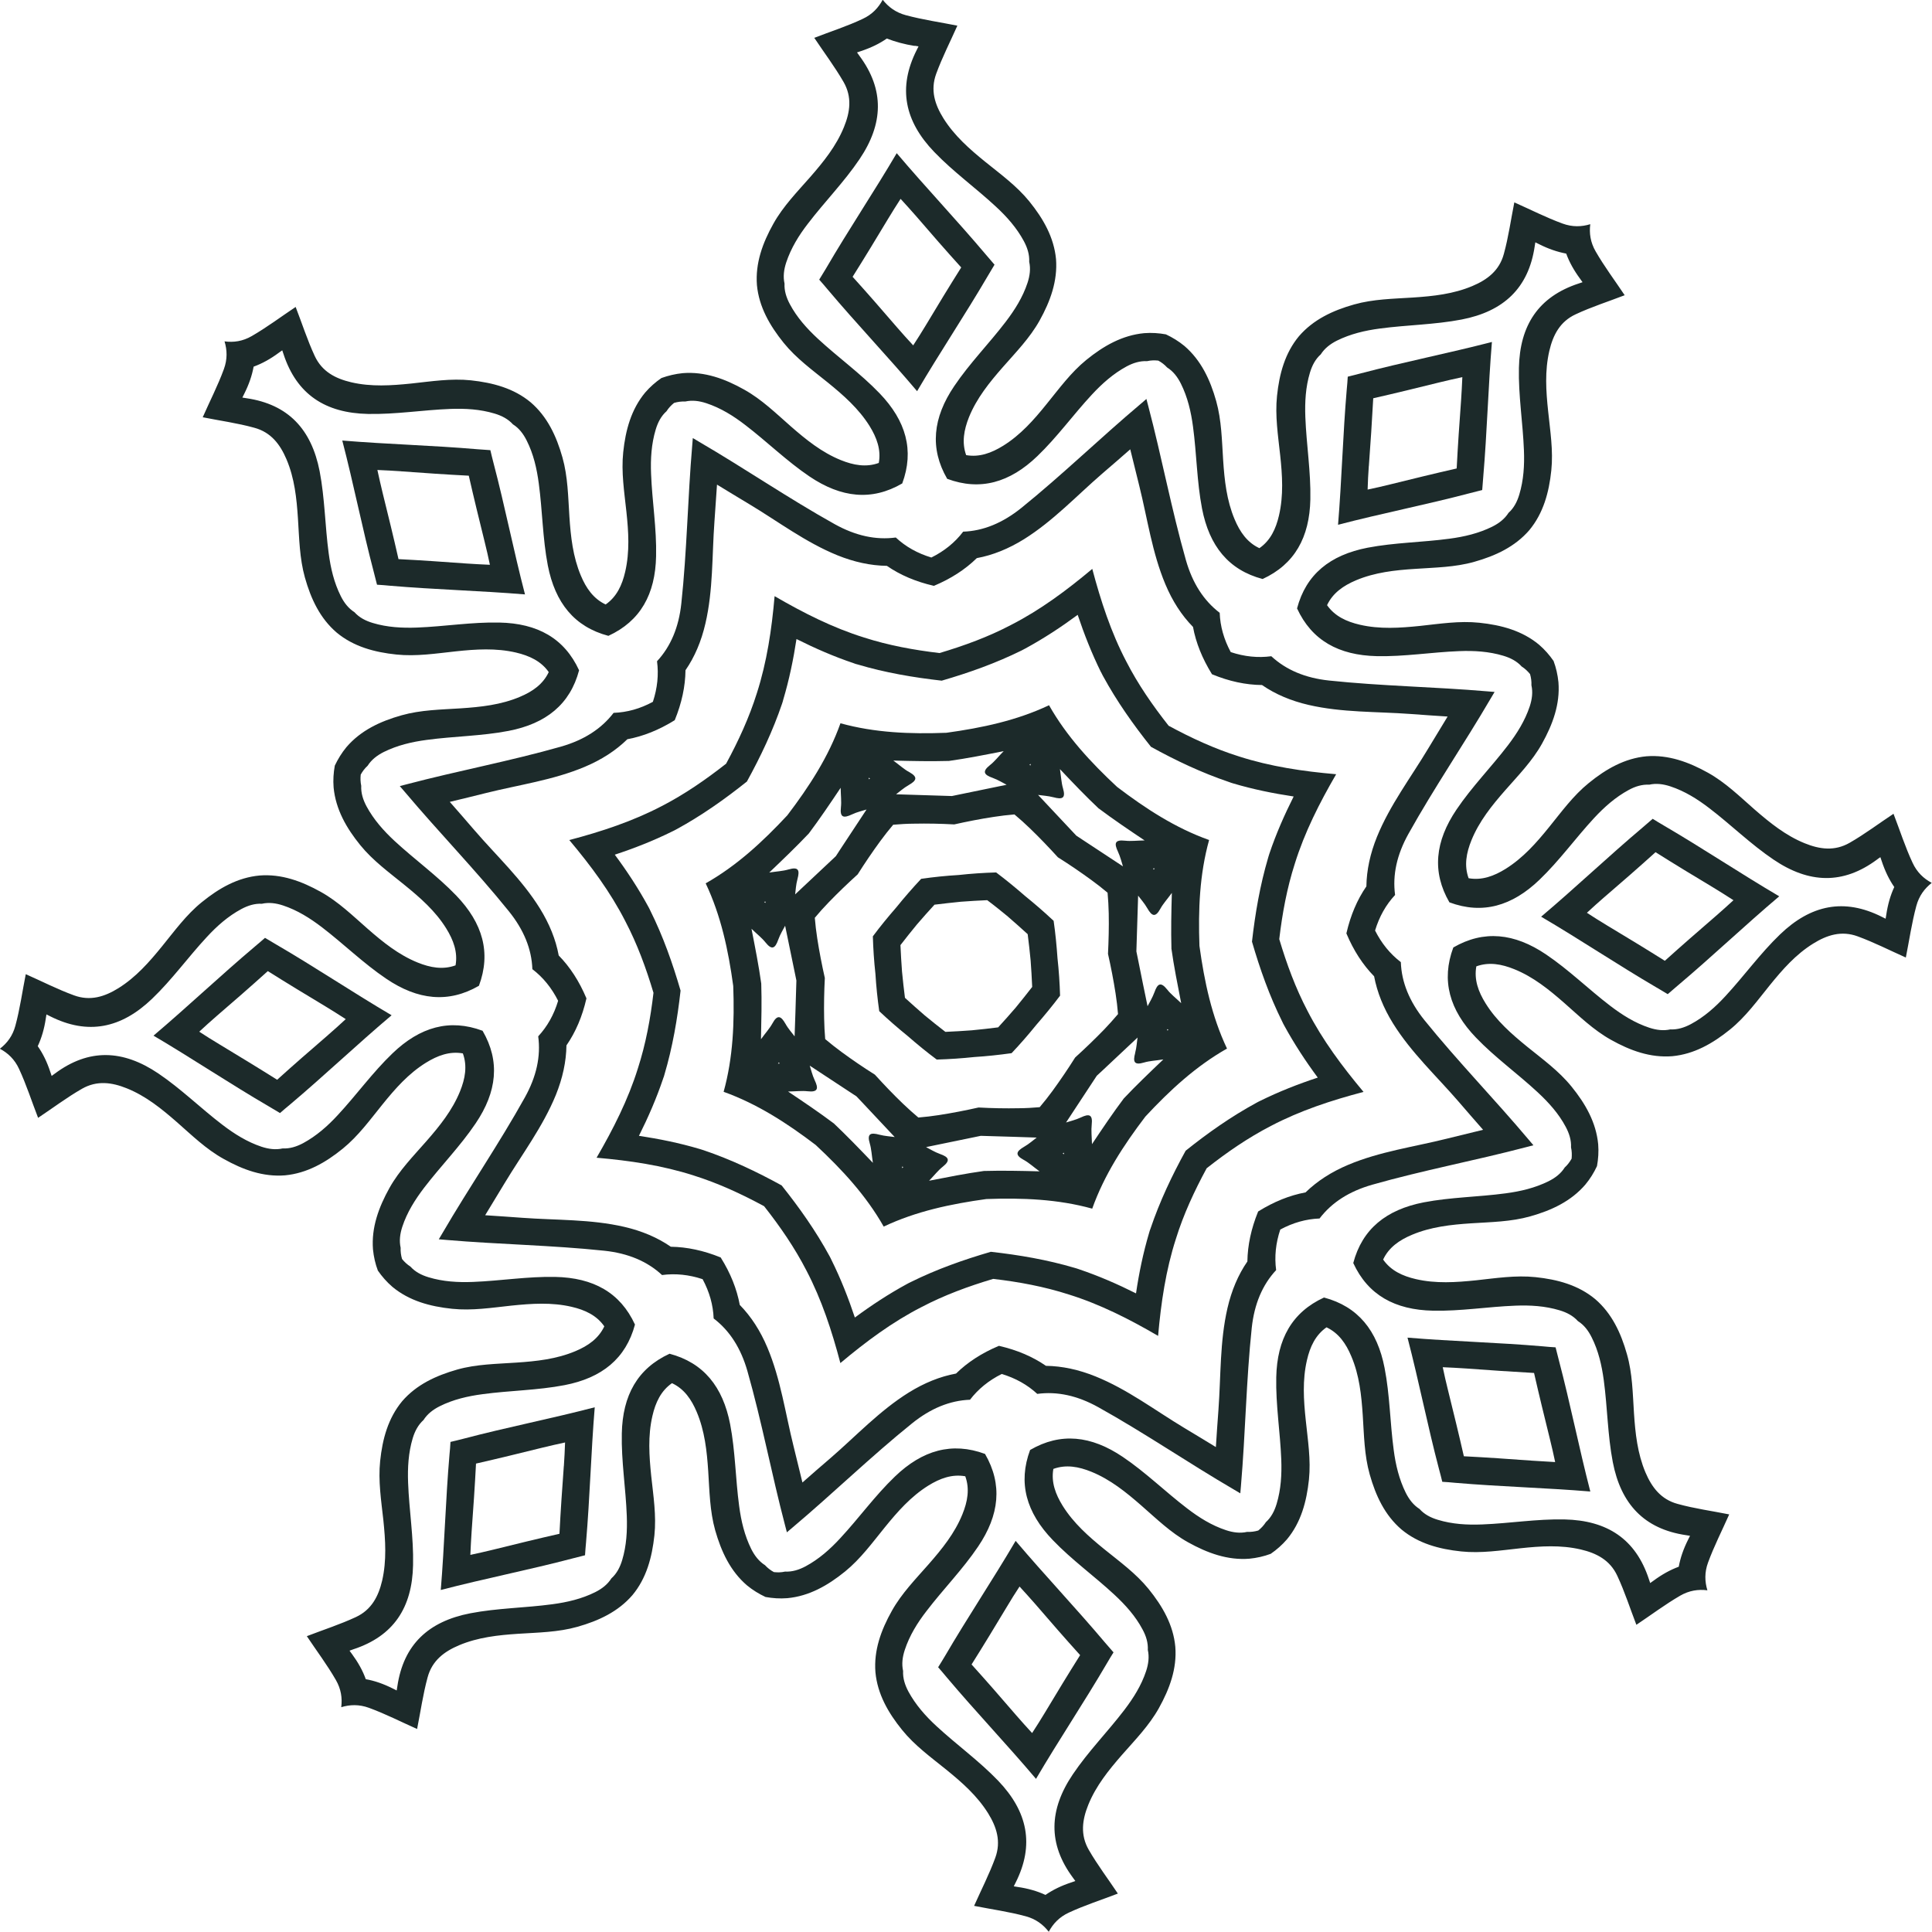
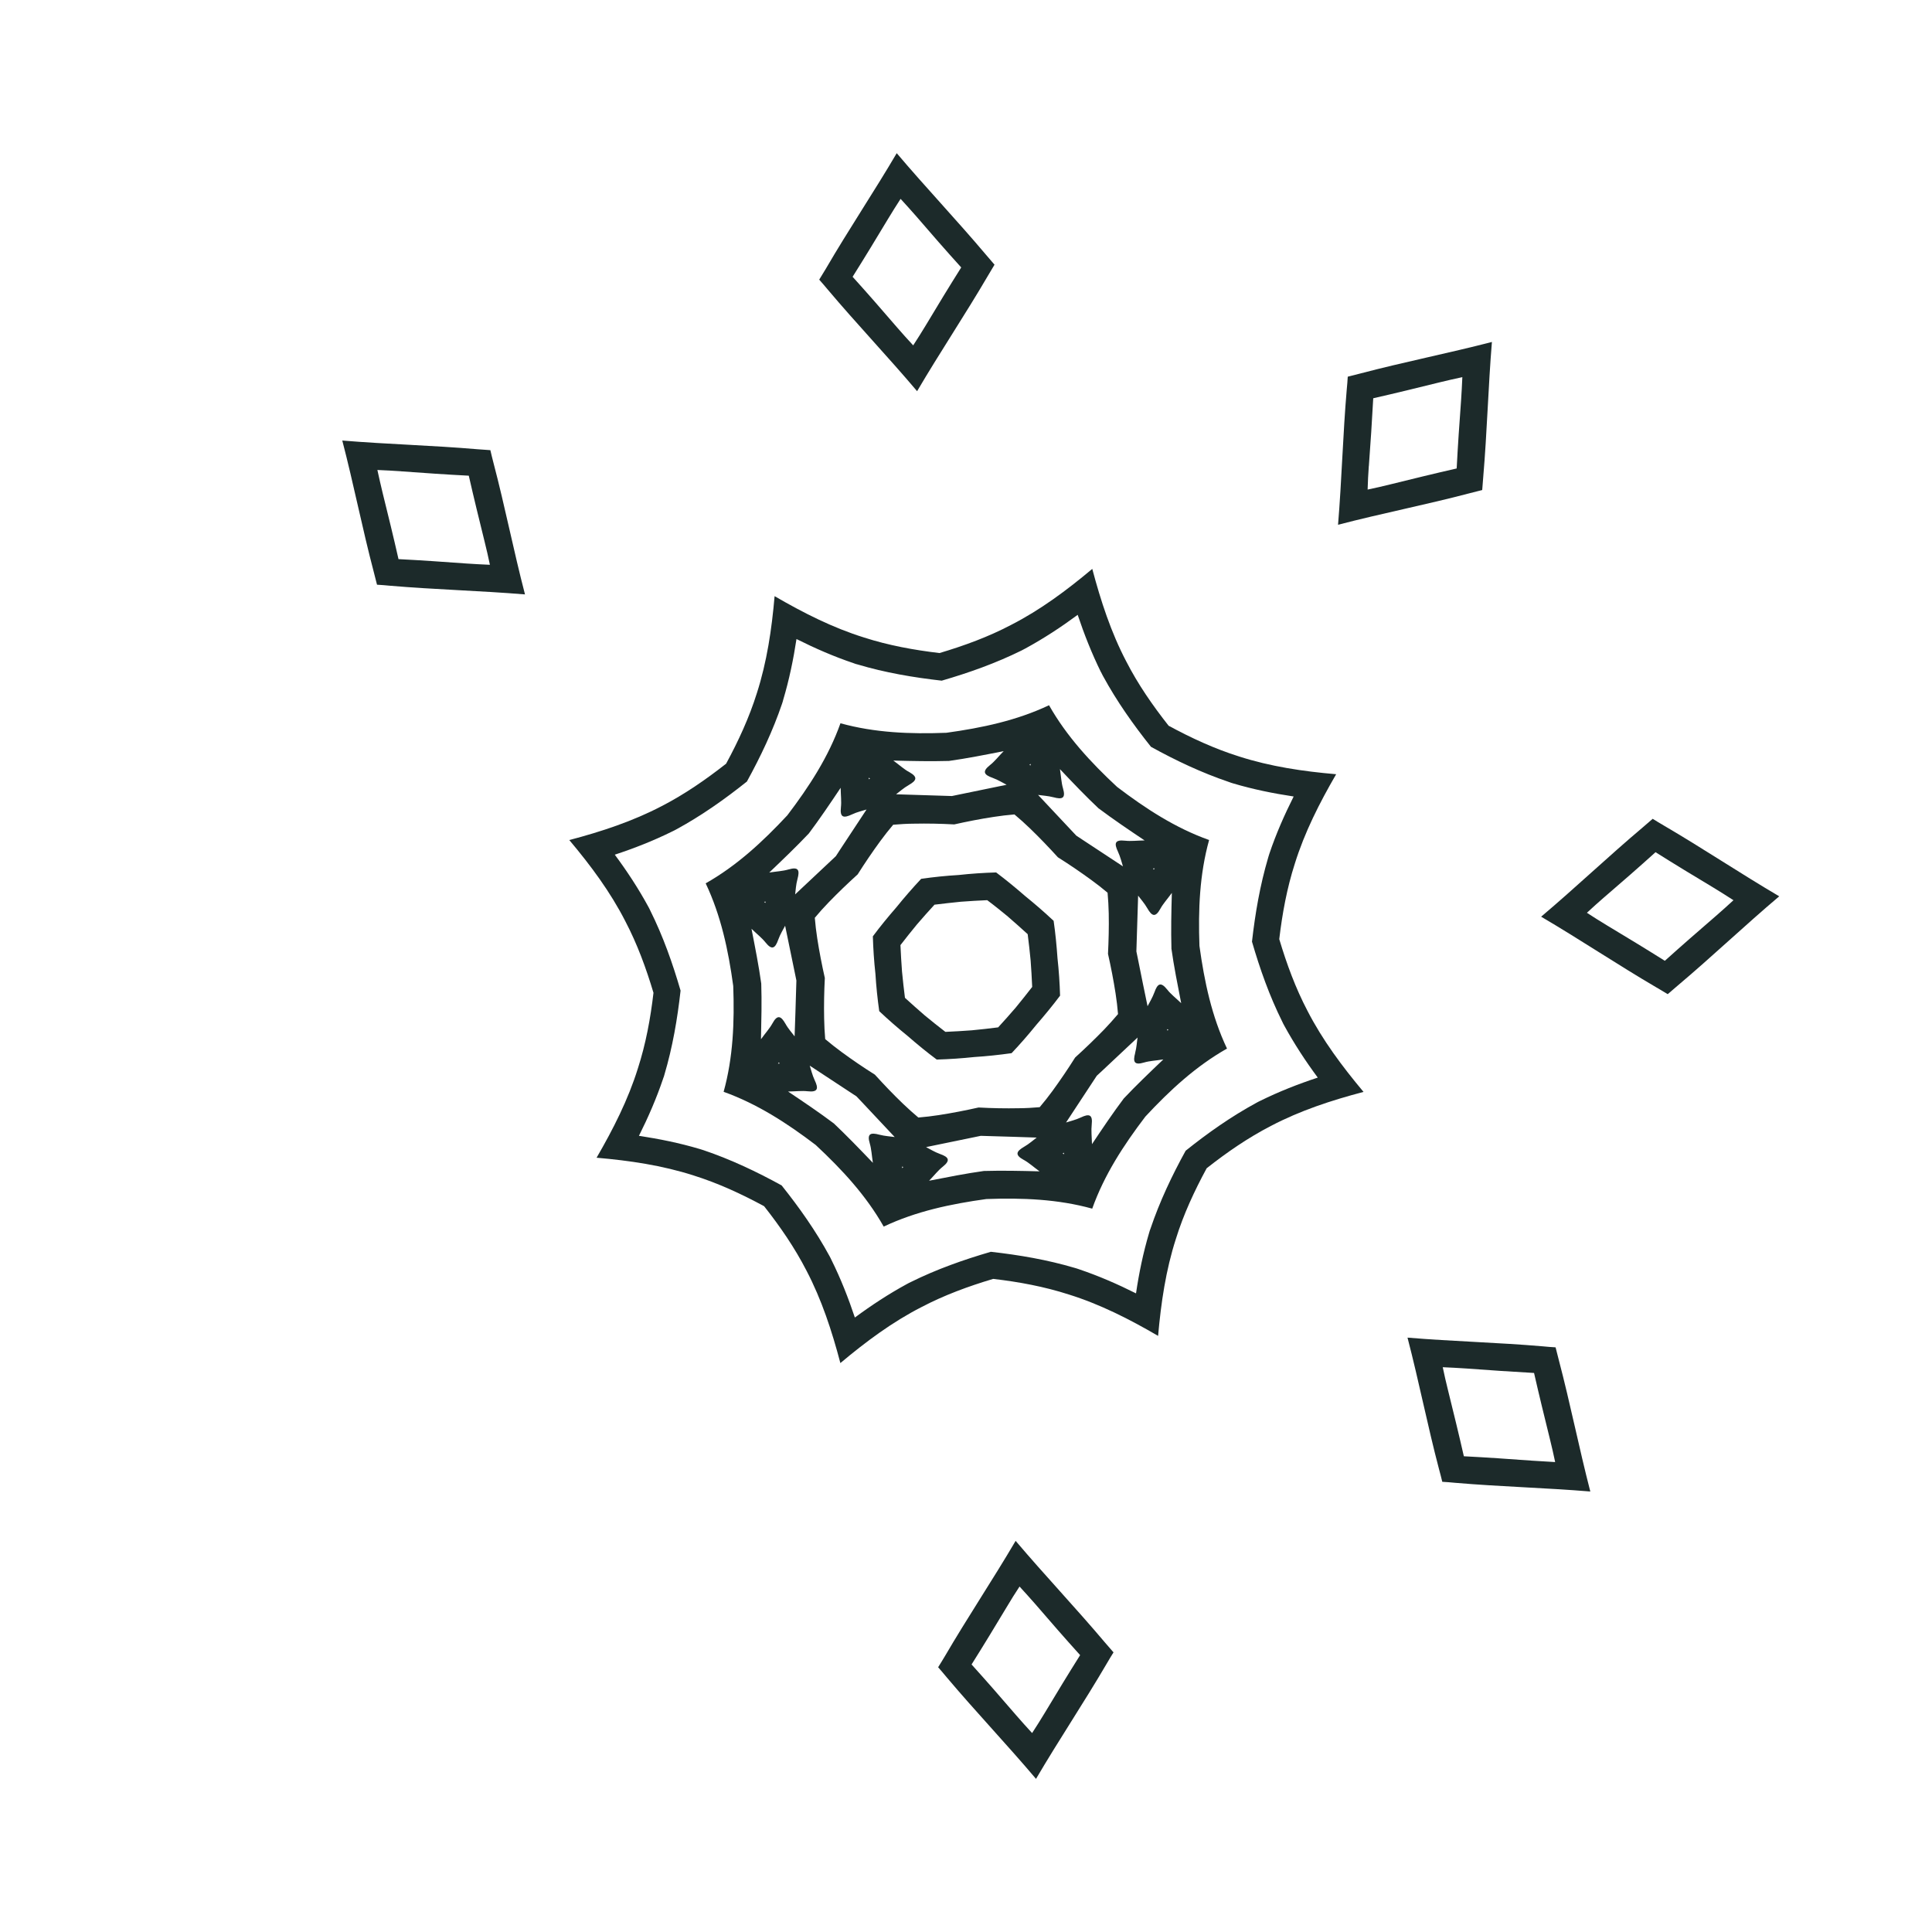
<svg xmlns="http://www.w3.org/2000/svg" fill="none" height="42" viewBox="0 0 42 42" width="42">
  <g fill="#1c2a2a">
-     <path d="m17.706.829c.212.318.441.622.633.954.187.327.142.651.008.979-.168.413-.443.754-.733 1.086-.284.324-.588.634-.8 1.013-.237.422-.396.862-.359 1.337.045.474.278.879.581 1.255.273.338.625.592.96.863.341.277.67.566.907.944.157.254.254.516.201.804-.274.1-.55.05-.826-.062-.413-.167-.754-.443-1.085-.732-.324-.284-.634-.588-1.015-.8-.421-.237-.862-.396-1.336-.358-.162.016-.315.053-.463.106-.129.089-.248.193-.354.316-.304.366-.427.818-.477 1.298-.045.432.023.86.069 1.289.047.438.075.874-.026 1.309-.067.291-.185.544-.425.711-.265-.125-.424-.354-.539-.628-.173-.411-.22-.846-.249-1.286-.028-.43-.033-.864-.151-1.283-.131-.464-.329-.888-.692-1.199-.366-.304-.818-.425-1.298-.477-.432-.045-.862.023-1.291.069-.438.045-.874.075-1.309-.026-.344-.081-.636-.231-.795-.572-.161-.346-.276-.709-.415-1.066-.318.212-.622.441-.954.633-.198.114-.394.142-.592.115.058.19.064.39-.014.603-.131.358-.306.697-.46 1.047.374.075.753.126 1.121.228.363.098.561.36.7.686.175.412.22.846.249 1.286.028.43.034.865.151 1.283.131.466.329.888.691 1.198.366.304.818.427 1.298.477.432.045.862-.023 1.291-.069.438-.047.874-.075 1.309.026.291.069.544.185.712.425-.125.265-.354.424-.63.539-.41.173-.846.22-1.286.249-.43.028-.864.033-1.283.151-.465.131-.888.329-1.199.692-.103.125-.185.259-.253.402-.028.154-.039.312-.026.474.045.474.276.881.581 1.256.274.337.625.591.96.864.341.277.672.566.907.945.157.253.254.516.203.803-.276.1-.55.05-.826-.062-.413-.168-.753-.443-1.085-.733-.324-.284-.636-.588-1.015-.8-.421-.235-.86-.396-1.336-.358-.475.044-.881.276-1.256.581-.338.274-.591.625-.864.96-.277.341-.566.67-.945.907-.301.187-.614.287-.968.157-.359-.131-.697-.305-1.048-.46-.075.374-.126.753-.226 1.121-.059.22-.179.379-.337.5.176.093.321.231.416.436.161.346.276.709.415 1.066.318-.212.622-.441.952-.631.327-.187.652-.142.98-.009.413.167.753.443 1.085.733.324.284.634.588 1.015.799.422.237.86.396 1.336.358.474-.045.881-.276 1.256-.581.337-.274.591-.625.862-.96.277-.343.566-.672.945-.907.253-.157.516-.254.803-.203.1.276.05.55-.062.826-.168.413-.443.754-.733 1.085-.284.324-.588.634-.8 1.013-.235.422-.396.862-.359 1.336.016.162.051.315.106.461.089.129.193.248.316.354.366.304.818.427 1.298.477.432.045.86-.023 1.289-.069.438-.045.874-.075 1.309.026.29.067.544.185.711.425-.125.265-.354.424-.628.539-.411.173-.846.22-1.286.249-.43.03-.865.033-1.283.151-.466.133-.888.329-1.199.69-.304.368-.427.818-.477 1.298-.045.432.023.86.07 1.289.045.438.073.874-.026 1.309-.081.344-.231.636-.572.795-.346.161-.709.277-1.066.415.212.318.441.622.631.952.114.198.142.394.117.592.19-.058.39-.064.603.014.359.131.697.305 1.046.46.075-.374.128-.753.228-1.121.098-.365.36-.563.686-.7.411-.173.846-.22 1.286-.249.43-.028.865-.033 1.283-.151.465-.131.888-.329 1.199-.69.304-.366.425-.818.477-1.298.045-.432-.023-.86-.069-1.289-.045-.438-.075-.874.026-1.309.067-.291.185-.544.425-.711.265.123.424.354.539.628.173.411.22.846.249 1.286.028.43.034.865.151 1.283.133.465.329.888.692 1.199.125.103.26.185.402.252.154.028.312.039.474.026.475-.044.881-.276 1.256-.58.337-.274.592-.625.864-.96.277-.341.566-.67.945-.907.253-.157.516-.254.804-.203.1.276.05.55-.062.826-.167.413-.443.754-.733 1.085-.284.324-.588.634-.8 1.013-.237.422-.396.862-.358 1.337.045.474.276.879.581 1.255.273.338.625.592.96.863.343.278.67.566.907.945.187.301.287.614.158.968-.131.358-.305.697-.461 1.047.376.075.753.126 1.121.226.22.059.379.179.502.337.094-.176.229-.32.436-.416.346-.161.709-.276 1.066-.414-.212-.318-.443-.622-.633-.952-.187-.326-.142-.651-.009-.98.168-.413.444-.754.733-1.085.284-.324.588-.634.8-1.013.235-.422.396-.862.358-1.336-.044-.474-.276-.879-.581-1.256-.274-.337-.625-.591-.96-.862-.341-.277-.67-.566-.907-.945-.157-.253-.254-.516-.203-.803.276-.1.55-.05.826.062.413.168.754.444 1.085.733.326.284.636.588 1.015.799.422.235.862.396 1.336.358.162-.016.316-.051.463-.106.129-.089.248-.193.354-.316.304-.366.426-.818.477-1.298.045-.432-.025-.86-.069-1.289-.047-.438-.075-.876.026-1.309.067-.291.185-.544.425-.712.265.125.424.354.539.63.175.41.22.846.249 1.284.028.43.033.865.151 1.283.131.465.329.888.691 1.198.366.304.818.427 1.298.477.432.045.86-.023 1.289-.069.438-.047.874-.075 1.309.026.344.08.637.231.795.572.162.346.277.709.415 1.066.318-.212.622-.441.952-.633.198-.114.394-.142.592-.117-.058-.19-.064-.39.014-.603.131-.358.305-.697.46-1.047-.374-.075-.753-.126-1.121-.228-.363-.098-.561-.36-.7-.686-.173-.411-.22-.846-.249-1.286-.028-.43-.033-.865-.153-1.283-.131-.464-.329-.888-.691-1.198-.366-.304-.818-.427-1.298-.477-.432-.045-.862.023-1.291.069-.438.045-.874.075-1.309-.026-.29-.067-.544-.185-.711-.425.123-.265.354-.424.628-.539.411-.173.846-.22 1.286-.249.43-.028.865-.033 1.283-.151.466-.131.888-.329 1.199-.691.104-.125.187-.26.253-.402.028-.154.039-.312.026-.474-.045-.475-.276-.881-.581-1.256-.274-.338-.625-.592-.96-.863-.341-.278-.672-.566-.907-.945-.158-.253-.253-.516-.201-.804.274-.1.55-.05.826.062.413.167.754.443 1.085.733.324.284.634.588 1.013.8.422.237.862.396 1.336.358.474-.045.879-.276 1.256-.581.338-.274.591-.625.862-.96.278-.343.566-.672.945-.907.301-.187.614-.287.968-.157.358.131.697.305 1.046.46.075-.374.128-.751.228-1.121.059-.22.179-.379.335-.502-.175-.093-.32-.229-.416-.436-.162-.346-.277-.709-.415-1.066-.318.21-.622.441-.954.631-.327.187-.652.142-.979.009-.413-.168-.754-.444-1.087-.733-.324-.284-.634-.588-1.013-.799-.422-.235-.862-.394-1.336-.358-.474.044-.881.276-1.255.581-.338.273-.592.625-.864.96-.277.343-.566.67-.945.907-.253.157-.516.254-.804.203-.1-.276-.05-.55.062-.826.168-.413.443-.754.733-1.085.284-.324.588-.634.8-1.013.235-.422.396-.862.358-1.336-.016-.162-.051-.315-.106-.463-.089-.129-.193-.248-.316-.354-.366-.304-.818-.427-1.298-.477-.432-.045-.86.023-1.289.069-.438.045-.875.075-1.309-.026-.29-.067-.544-.185-.712-.425.125-.265.354-.424.63-.541.411-.173.846-.22 1.286-.248.43-.03.864-.034 1.283-.153.465-.131.888-.329 1.199-.69.304-.368.427-.818.477-1.298.045-.432-.025-.86-.069-1.289-.047-.438-.075-.874.026-1.309.08-.344.231-.637.572-.795.346-.162.709-.277 1.066-.415-.212-.318-.441-.622-.631-.952-.114-.198-.142-.394-.117-.592-.19.058-.39.064-.603-.014-.358-.131-.697-.305-1.048-.46-.075.374-.126.751-.228 1.121-.098.363-.36.561-.686.698-.411.173-.846.22-1.286.249-.43.028-.864.033-1.283.151-.466.131-.888.33-1.199.69-.304.366-.427.818-.477 1.298-.045.432.023.862.069 1.29.047.438.075.874-.026 1.309-.067.29-.185.544-.426.711-.265-.123-.424-.354-.539-.628-.173-.411-.22-.846-.249-1.286-.028-.43-.034-.865-.151-1.283-.131-.466-.329-.888-.691-1.199-.125-.103-.26-.185-.402-.252-.154-.028-.312-.039-.474-.026-.474.045-.881.276-1.256.581-.337.274-.591.625-.864.96-.276.343-.566.672-.945.907-.254.157-.516.254-.804.203-.098-.276-.048-.55.062-.826.168-.413.444-.754.734-1.085.284-.324.588-.634.8-1.013.235-.422.394-.862.358-1.336-.045-.474-.276-.879-.581-1.256-.274-.337-.625-.591-.96-.862-.341-.277-.67-.566-.907-.944-.187-.301-.287-.612-.157-.968.131-.358.305-.697.46-1.046-.374-.075-.751-.128-1.121-.228-.22-.059-.379-.179-.502-.335-.094.175-.229.32-.436.416-.335.159-.698.274-1.054.413zm2.176.165c.028.005.058.009.086.014-.012.026-.026.053-.039.078-.416.823-.263 1.548.379 2.216.415.433.902.781 1.34 1.188.24.221.455.464.611.754.076.143.123.291.115.446.034.153.014.305-.037.46-.103.312-.276.586-.474.846-.362.474-.784.901-1.119 1.398-.465.687-.536 1.353-.153 2.015.717.267 1.361.083 1.959-.492.433-.415.781-.902 1.188-1.34.223-.24.465-.455.753-.611.142-.076.291-.123.446-.115.081-.019.162-.02.243-.012.073.039.137.089.193.15.133.083.226.207.299.352.146.293.22.609.263.934.08.592.083 1.191.196 1.78.158.815.578 1.336 1.317 1.532.695-.32 1.021-.904 1.038-1.733.012-.598-.086-1.191-.109-1.788-.012-.326.005-.65.1-.965.047-.156.118-.293.235-.397.083-.131.206-.226.351-.299.295-.146.609-.22.934-.263.591-.079 1.191-.083 1.778-.196.91-.176 1.454-.681 1.588-1.591.005-.03.009-.058.014-.087.026.012.053.025.079.039.203.103.401.17.592.206.067.184.168.366.304.55.017.023.034.047.051.072-.028.009-.055.019-.083.028-.876.287-1.281.909-1.3 1.836-.013.598.086 1.191.109 1.788.013.326-.006.65-.101.965-.047.156-.118.293-.234.397-.083.131-.206.226-.351.299-.295.146-.609.22-.934.263-.592.08-1.191.083-1.78.196-.815.159-1.336.578-1.532 1.319.32.695.904 1.019 1.733 1.038.599.013 1.191-.086 1.788-.109.326-.013.65.006.965.101.156.047.293.118.398.234.07.044.129.1.181.164.023.08.034.161.03.243.034.151.014.305-.037.46-.104.312-.276.586-.474.846-.363.475-.784.901-1.119 1.398-.465.689-.536 1.353-.153 2.015.717.267 1.361.083 1.959-.492.433-.415.781-.902 1.186-1.34.223-.24.465-.455.753-.611.143-.078.291-.123.446-.115.151-.034.305-.014.46.037.312.103.588.276.846.474.474.362.901.784 1.398 1.119.768.519 1.509.547 2.249-.003.023-.019.047-.034.072-.051.009.028.019.055.028.083.072.217.162.405.274.566-.083.178-.14.377-.174.603-.005.03-.009.058-.014.086-.026-.013-.053-.025-.078-.039-.823-.416-1.548-.263-2.216.379-.432.415-.781.902-1.186 1.34-.221.24-.465.457-.753.611-.143.076-.291.123-.446.115-.153.034-.305.014-.46-.037-.312-.103-.586-.276-.846-.474-.474-.362-.901-.784-1.398-1.119-.687-.464-1.353-.534-2.015-.151-.267.717-.083 1.361.492 1.959.415.433.903.781 1.341 1.188.24.223.457.463.611.753.076.143.123.291.115.446.019.081.02.162.013.245-.041.072-.089.137-.15.192-.083.133-.206.226-.351.299-.295.146-.609.22-.934.263-.592.08-1.191.083-1.78.196-.815.159-1.336.578-1.532 1.319.32.695.904 1.019 1.733 1.036.599.013 1.191-.086 1.788-.109.327-.013.65.006.965.101.156.047.293.118.397.234.133.083.226.206.299.352.148.293.22.609.264.934.08.592.083 1.192.196 1.78.176.91.681 1.454 1.593 1.588.028.005.058.009.086.014-.012.026-.025.051-.039.078-.103.204-.171.401-.206.594-.182.067-.366.168-.549.304-.023.017-.047.034-.072.051-.009-.026-.019-.055-.028-.083-.287-.876-.909-1.28-1.836-1.3-.599-.013-1.191.086-1.788.109-.326.013-.65-.005-.965-.101-.156-.047-.293-.118-.397-.235-.131-.083-.226-.206-.299-.351-.146-.295-.221-.609-.263-.934-.08-.592-.083-1.192-.198-1.78-.157-.815-.578-1.336-1.317-1.532-.695.32-1.021.904-1.038 1.735-.013.598.086 1.191.109 1.786.012.327-.006.65-.101.965-.047.156-.118.293-.234.398-.044.069-.1.129-.165.181-.079.023-.159.034-.243.03-.151.034-.305.014-.458-.037-.313-.103-.588-.276-.846-.474-.475-.363-.901-.784-1.398-1.119-.689-.465-1.353-.536-2.015-.151-.267.717-.083 1.361.493 1.959.415.433.902.781 1.34 1.188.24.223.457.464.611.754.078.143.123.291.115.446.034.151.014.305-.037.46-.103.312-.276.586-.474.846-.362.474-.784.901-1.119 1.398-.519.768-.547 1.509.003 2.249.017.023.034.047.051.07-.028.009-.055.019-.083.03-.217.07-.405.162-.566.273-.178-.083-.377-.14-.603-.173-.028-.005-.058-.009-.086-.014.012-.026.025-.053.039-.078.416-.823.263-1.548-.379-2.218-.415-.432-.902-.781-1.34-1.186-.24-.221-.455-.465-.611-.753-.076-.143-.123-.291-.115-.446-.034-.153-.014-.305.037-.46.103-.312.274-.588.474-.846.363-.475.784-.901 1.119-1.398.465-.687.535-1.353.151-2.015-.717-.265-1.361-.083-1.959.492-.433.415-.781.902-1.188 1.34-.221.24-.463.455-.753.611-.143.076-.291.123-.447.115-.081.019-.162.02-.243.011-.072-.039-.137-.089-.193-.15-.131-.083-.226-.206-.299-.351-.146-.295-.22-.609-.263-.934-.08-.592-.083-1.192-.196-1.78-.158-.815-.578-1.336-1.317-1.532-.695.32-1.021.904-1.038 1.733-.013.599.086 1.191.108 1.788.012.326-.005.65-.1.965-.047.156-.118.293-.235.398-.083.132-.206.226-.351.299-.293.146-.609.22-.934.263-.591.08-1.192.083-1.78.196-.91.176-1.454.679-1.588 1.591-.005.03-.009.058-.014.087-.026-.012-.053-.026-.078-.039-.204-.103-.401-.172-.594-.206-.065-.184-.167-.366-.302-.55-.019-.023-.034-.047-.051-.07.028-.009.056-.019.083-.03.876-.287 1.28-.907 1.298-1.834.014-.599-.086-1.191-.108-1.788-.012-.326.006-.65.1-.965.047-.156.12-.293.235-.397.083-.131.206-.226.351-.299.295-.148.61-.22.934-.263.592-.08 1.192-.083 1.78-.196.814-.157 1.334-.578 1.532-1.317-.32-.695-.904-1.019-1.735-1.036-.599-.012-1.191.086-1.786.109-.327.013-.652-.006-.965-.101-.156-.047-.293-.118-.397-.234-.07-.044-.129-.1-.181-.164-.023-.08-.034-.161-.03-.243-.034-.151-.014-.305.037-.46.103-.312.276-.586.474-.846.363-.474.784-.901 1.119-1.398.465-.687.536-1.353.151-2.014-.717-.267-1.361-.083-1.959.492-.433.415-.781.902-1.188 1.34-.221.24-.465.455-.753.611-.143.076-.291.123-.446.115-.151.034-.306.014-.46-.037-.312-.104-.586-.276-.846-.474-.474-.361-.901-.784-1.397-1.119-.77-.519-1.51-.547-2.249.003-.023.017-.047.034-.07.051-.011-.028-.019-.054-.028-.083-.07-.217-.162-.404-.274-.564.083-.178.142-.377.175-.603.005-.028.009-.058.014-.087.026.013.053.025.078.039.823.416 1.548.263 2.218-.379.433-.414.781-.902 1.188-1.34.221-.24.463-.455.753-.611.143-.076.291-.123.446-.115.153-.034.306-.014.46.037.312.103.586.276.846.474.474.363.901.784 1.398 1.119.687.465 1.353.536 2.015.153.267-.719.083-1.361-.493-1.961-.415-.432-.902-.781-1.34-1.186-.24-.223-.455-.465-.611-.754-.076-.143-.123-.291-.115-.446-.017-.081-.02-.162-.011-.243.039-.073.089-.137.15-.193.083-.131.206-.226.351-.299.295-.146.609-.22.934-.263.592-.08 1.192-.083 1.78-.196.815-.158 1.336-.578 1.532-1.317-.32-.695-.902-1.021-1.733-1.038-.599-.013-1.191.086-1.788.109-.326.012-.65-.005-.965-.1-.156-.047-.293-.118-.397-.234-.131-.083-.226-.206-.298-.351-.148-.295-.22-.609-.263-.934-.079-.591-.083-1.191-.196-1.78-.178-.91-.681-1.454-1.593-1.587-.028-.005-.058-.009-.087-.014.012-.026.026-.053.039-.078.103-.204.171-.401.206-.594.184-.067.366-.167.55-.304.023-.017.047-.034.072-.051.009.028.019.055.028.083.287.876.909 1.281 1.836 1.3.599.012 1.191-.086 1.788-.109.326-.012.65.006.965.101.156.047.293.118.398.234.133.083.226.207.299.352.148.293.22.609.263.934.08.592.083 1.192.196 1.78.159.815.578 1.336 1.317 1.532.695-.32 1.021-.904 1.037-1.733.014-.599-.086-1.191-.109-1.788-.013-.326.006-.65.101-.965.047-.156.118-.293.235-.397.044-.07.1-.129.164-.181.08-.023.159-.034.242-.03.153-.034.305-.014.46.037.312.103.586.274.846.474.474.363.901.784 1.397 1.119.689.464 1.353.536 2.015.151.265-.717.083-1.361-.492-1.959-.415-.432-.903-.781-1.341-1.186-.24-.223-.457-.464-.611-.754-.076-.143-.123-.291-.115-.446-.034-.153-.014-.305.037-.46.104-.312.274-.588.474-.846.363-.475.784-.901 1.119-1.398.519-.768.547-1.51-.003-2.249-.017-.023-.034-.047-.051-.072.028-.009.055-.019.083-.028.217-.072.405-.162.564-.274.181.069.382.126.608.161z" />
    <path d="m20.424 14.197c-.56-.067-1.11-.167-1.64-.338-.681-.212-1.32-.536-1.945-.899-.062.72-.167 1.428-.385 2.107-.167.533-.401 1.04-.669 1.535-.443.347-.901.665-1.398.921-.631.33-1.312.555-2.011.739.465.553.893 1.128 1.217 1.763.259.494.452 1.019.613 1.558-.065.559-.167 1.11-.338 1.64-.212.681-.536 1.32-.899 1.945.72.062 1.429.167 2.107.385.533.167 1.04.401 1.535.669.349.443.665.902.921 1.4.33.631.553 1.312.737 2.01.553-.464 1.129-.893 1.763-1.217.494-.259 1.019-.452 1.559-.613.56.065 1.108.167 1.64.338.681.212 1.32.536 1.945.901.064-.72.167-1.429.387-2.109.165-.533.401-1.04.669-1.535.443-.349.902-.665 1.398-.921.633-.332 1.312-.555 2.012-.739-.465-.555-.893-1.129-1.219-1.763-.259-.494-.452-1.019-.613-1.558.066-.56.167-1.108.338-1.64.212-.681.536-1.32.899-1.945-.72-.062-1.428-.167-2.107-.385-.533-.167-1.04-.401-1.535-.669-.349-.443-.667-.902-.921-1.398-.331-.631-.553-1.312-.739-2.012-.553.464-1.129.893-1.763 1.217-.494.26-1.018.452-1.559.613zm3.512.415c.008.014.014.028.02.041.008.014.014.028.022.042.299.55.658 1.057 1.043 1.54.542.299 1.102.564 1.696.765.014.006.03.011.044.016.016.005.03.009.045.014.433.129.873.218 1.317.285-.201.401-.382.81-.527 1.241-.005.016-.009.03-.014.044-.005.014-.009.03-.013.044-.178.602-.282 1.211-.352 1.827.173.595.379 1.178.658 1.739.008.014.014.028.02.042.008.012.014.026.022.041.217.397.463.773.73 1.133-.425.14-.843.304-1.25.505-.014.006-.028.014-.041.02-.014.008-.028.016-.041.022-.55.299-1.057.656-1.54 1.043-.299.542-.564 1.102-.765 1.696-.005.014-.011.03-.016.044-.005.014-.009.03-.013.044-.129.435-.22.874-.285 1.317-.401-.201-.811-.38-1.241-.525-.016-.005-.03-.009-.044-.015-.016-.005-.03-.008-.044-.013-.6-.178-1.211-.282-1.827-.351-.594.173-1.178.379-1.741.658-.013.006-.028.014-.041.02-.014.008-.028.016-.041.022-.399.217-.773.463-1.133.729-.142-.425-.306-.843-.507-1.248-.006-.014-.014-.028-.02-.042-.008-.014-.016-.028-.022-.042-.299-.55-.656-1.055-1.043-1.54-.542-.298-1.102-.564-1.696-.765-.014-.005-.03-.009-.044-.014-.016-.005-.03-.009-.045-.014-.435-.129-.874-.218-1.317-.285.201-.401.38-.812.525-1.241.005-.016.009-.03.016-.044.005-.016.008-.03.013-.045.178-.6.282-1.209.351-1.827-.173-.594-.379-1.178-.658-1.739-.006-.014-.014-.028-.02-.042-.008-.014-.014-.028-.022-.041-.217-.399-.463-.773-.73-1.133.426-.14.843-.304 1.249-.505.014-.006.028-.014.041-.02.014-.008.028-.014.042-.022.55-.299 1.055-.656 1.54-1.043.298-.542.564-1.102.765-1.694.005-.016.009-.03.014-.044.005-.014.009-.03.012-.045.129-.433.22-.874.287-1.315.401.201.81.38 1.241.525.014.005.028.011.044.016.015.005.03.009.045.012.6.179 1.211.282 1.827.352.595-.173 1.178-.38 1.74-.658.014-.008.028-.014.041-.022.014-.008.028-.014.042-.022.398-.217.773-.463 1.133-.729.142.424.307.842.507 1.248z" />
    <path d="m20.025 19.105c-.185.198-.365.404-.536.616-.179.206-.352.416-.514.634.008.271.026.544.056.815.017.273.045.544.083.812.198.187.404.366.616.538.206.179.416.352.634.514.271-.008.544-.026.815-.055.273-.017.544-.047.812-.084.187-.198.365-.402.538-.616.179-.206.352-.416.516-.634-.008-.271-.026-.544-.056-.815-.019-.273-.045-.544-.084-.812-.198-.185-.404-.365-.616-.536-.206-.179-.416-.352-.634-.516-.271.008-.544.026-.815.056-.273.016-.544.044-.814.083zm1.886.821c.145.125.288.253.43.382.025.19.045.38.064.572.014.192.026.382.034.575-.117.151-.237.301-.358.449-.125.145-.253.29-.382.43-.19.025-.38.045-.572.064-.192.014-.383.026-.575.034-.153-.117-.302-.237-.449-.358-.145-.125-.288-.253-.43-.382-.025-.19-.045-.382-.064-.572-.014-.19-.026-.382-.034-.574.117-.153.237-.301.358-.449.125-.145.253-.29.382-.43.19-.023.38-.045.572-.064.19-.014.382-.026.574-.034.153.114.302.235.451.357z" />
-     <path d="m20.936 11.561c-.178.234-.408.419-.689.559-.299-.09-.558-.234-.773-.435-.436.059-.877-.039-1.328-.29-1.005-.56-1.953-1.21-2.945-1.789-.047-.026-.093-.055-.14-.083-.005.055-.009.109-.013.162-.098 1.144-.114 2.294-.237 3.437-.055.513-.229.93-.528 1.253.039.291.008.585-.09.882-.276.15-.559.229-.854.24-.267.349-.648.592-1.144.734-1.107.315-2.237.525-3.347.817-.053.014-.106.028-.157.041.036.042.07.083.106.123.74.879 1.543 1.702 2.265 2.598.324.402.496.82.511 1.259.234.178.419.408.56.687-.09.301-.234.558-.433.773.059.436-.039.877-.29 1.328-.559 1.005-1.21 1.953-1.788 2.944-.028.047-.055.093-.083.14.053.005.108.009.162.014 1.144.098 2.294.114 3.439.235.513.055.93.229 1.252.528.291-.039.585-.008.882.09.148.276.229.559.24.854.351.267.592.648.734 1.144.315 1.107.525 2.237.817 3.348.014.053.028.106.041.157.041-.036.083-.07.125-.106.879-.74 1.702-1.543 2.597-2.263.402-.324.82-.496 1.259-.513.179-.234.408-.419.689-.56.299.09.558.234.773.433.436-.059.878.039 1.328.29 1.005.559 1.953 1.21 2.946 1.789.047.028.093.055.14.083.005-.054.008-.107.014-.162.098-1.144.114-2.294.235-3.438.056-.513.229-.93.53-1.253-.039-.291-.009-.585.09-.882.276-.148.56-.229.854-.24.267-.351.648-.592 1.144-.734 1.107-.315 2.237-.525 3.348-.817.053-.014.104-.028.157-.041-.036-.041-.07-.083-.106-.125-.74-.879-1.542-1.702-2.265-2.597-.323-.402-.496-.82-.511-1.259-.234-.179-.419-.407-.56-.687.09-.299.234-.558.435-.773-.059-.436.039-.877.29-1.328.56-1.005 1.21-1.953 1.79-2.946.028-.047.054-.093.083-.14-.055-.005-.108-.008-.162-.013-1.144-.098-2.295-.114-3.439-.235-.513-.055-.93-.229-1.253-.528-.291.039-.585.009-.882-.09-.148-.276-.229-.559-.24-.854-.349-.267-.592-.647-.734-1.144-.315-1.107-.525-2.237-.818-3.348-.014-.051-.028-.104-.041-.157-.042.036-.083.07-.123.106-.879.74-1.702 1.541-2.598 2.265-.407.326-.826.499-1.264.514zm3.635-1.792c.064.263.129.525.195.789.179.717.279 1.456.569 2.145.153.365.352.673.6.926.064.348.203.689.41 1.024.002.003.005.006.005.006l.006.002c.365.15.725.228 1.079.231.291.201.63.344 1.015.433.728.168 1.473.142 2.21.196.27.02.539.039.81.056-.142.231-.282.463-.421.694-.38.634-.832 1.227-1.114 1.919-.148.365-.226.725-.231 1.079-.201.291-.344.63-.433 1.015 0 0-.002.005-.002.008l.003.006c.153.363.352.673.6.926.066.348.203.689.411 1.024.394.634.942 1.141 1.425 1.7.178.206.354.41.533.613-.263.064-.527.128-.789.193-.717.179-1.458.279-2.145.569-.363.153-.672.352-.926.599-.348.064-.689.203-1.024.411l-.006.003c0 .003-.002.005-.003.008-.148.365-.226.725-.231 1.079-.201.291-.344.631-.433 1.015-.168.728-.142 1.473-.196 2.21-.02.27-.039.539-.056.81-.231-.142-.463-.281-.695-.421-.634-.382-1.227-.834-1.919-1.114-.366-.148-.725-.226-1.08-.231-.291-.201-.63-.344-1.015-.433l-.006-.002-.008.003c-.363.153-.673.352-.926.6-.348.064-.689.203-1.024.41-.634.394-1.143.941-1.702 1.425-.206.176-.41.354-.613.533-.064-.263-.128-.527-.193-.789-.179-.717-.279-1.457-.569-2.145-.153-.363-.352-.673-.6-.926-.064-.347-.201-.689-.41-1.024-.002-.003-.002-.005-.002-.005-.005-.003-.008-.005-.008-.005-.365-.148-.725-.226-1.079-.231-.291-.201-.63-.344-1.015-.433-.728-.168-1.473-.142-2.21-.196-.27-.019-.539-.039-.811-.056.142-.231.282-.463.421-.694.382-.634.832-1.228 1.115-1.919.148-.366.226-.725.231-1.079.201-.291.345-.63.433-1.015 0 0 .002-.005.002-.008l-.003-.006c-.153-.363-.352-.673-.6-.926-.064-.349-.203-.689-.41-1.024-.394-.634-.942-1.141-1.425-1.702-.176-.204-.354-.41-.533-.613.263-.062.527-.128.789-.193.717-.179 1.457-.279 2.145-.569.363-.153.673-.352.926-.6.348-.064.689-.203 1.024-.41l.003-.003c.003-.003.005-.005.005-.005.15-.368.228-.728.232-1.082.201-.291.344-.63.433-1.015.17-.728.142-1.473.196-2.21.02-.271.039-.541.056-.81.231.142.463.281.695.421.634.38 1.227.832 1.919 1.114.365.148.725.226 1.079.231.291.201.63.344 1.015.433.003 0 .005.002.008.002l.006-.003c.363-.153.673-.352.926-.6.349-.064.689-.203 1.024-.41.634-.396 1.141-.941 1.7-1.425.204-.174.408-.352.611-.53z" />
    <path d="m36.015 21.469c.08.047.161.095.24.143.07-.062.142-.123.212-.182.751-.633 1.462-1.311 2.212-1.945-.846-.497-1.662-1.044-2.511-1.54-.08-.047-.161-.095-.24-.145-.07.062-.142.123-.213.184-.751.633-1.462 1.311-2.212 1.944.85.499 1.665 1.046 2.513 1.542zm-1.133-1.97c.373-.321.744-.644 1.108-.973.416.262.835.517 1.258.77.146.089.293.181.436.274-.126.115-.254.232-.384.344-.372.321-.744.645-1.108.973-.416-.262-.837-.517-1.258-.77-.148-.089-.293-.181-.436-.274.126-.117.254-.232.383-.344z" />
    <path d="m10.66 9.786c-.093-.005-.187-.012-.281-.02-.977-.084-1.959-.108-2.938-.189.248.951.436 1.914.686 2.863.023.09.047.181.069.271.094.005.187.013.279.022.979.084 1.959.108 2.938.189-.248-.951-.436-1.914-.686-2.863-.023-.092-.047-.182-.067-.273zm-1.942.46c.491.036.98.07 1.473.095.109.48.226.957.344 1.434.042.167.08.335.115.503-.171-.008-.344-.016-.514-.028-.491-.036-.982-.07-1.473-.095-.108-.48-.226-.957-.344-1.436-.041-.167-.078-.334-.115-.502.173.008.345.016.514.028z" />
-     <path d="m9.793 31.346c-.005.093-.012.187-.022.281-.084.977-.108 1.959-.189 2.938.951-.248 1.914-.436 2.865-.686.09-.023.181-.047.271-.069.005-.093.014-.187.022-.279.084-.979.108-1.959.189-2.938-.951.248-1.914.436-2.863.686-.092.023-.182.047-.273.067zm2.464.524c-.036.489-.07.982-.095 1.473-.48.109-.957.226-1.434.344-.167.042-.335.078-.503.115.008-.172.016-.344.028-.514.036-.489.07-.98.095-1.471.479-.109.957-.226 1.434-.344.167-.042.334-.078.502-.115-.006.17-.014.341-.026.513z" />
    <path d="m17.81 6.08c.062.069.123.142.182.212.633.751 1.311 1.462 1.945 2.212.497-.846 1.044-1.662 1.54-2.51.047-.081.095-.161.143-.24-.061-.07-.122-.142-.182-.212-.633-.751-1.309-1.462-1.944-2.212-.497.846-1.046 1.662-1.54 2.511-.048.079-.097.159-.145.238zm1.768-1.757c.115.126.232.254.344.383.321.373.644.744.974 1.108-.262.416-.517.835-.77 1.258-.089.148-.181.293-.274.436-.117-.126-.232-.254-.344-.383-.321-.373-.644-.744-.973-1.108.262-.416.517-.837.77-1.258.087-.147.181-.291.273-.436z" />
    <path d="m20.395 36.245c.062.07.122.142.182.214.633.751 1.311 1.462 1.945 2.212.497-.846 1.044-1.662 1.54-2.51.047-.081.095-.161.145-.24-.062-.07-.123-.142-.184-.212-.633-.751-1.309-1.462-1.944-2.212-.497.846-1.044 1.662-1.54 2.511-.048.078-.095.159-.145.237zm1.769-1.755c.115.126.232.254.344.383.321.373.644.744.973 1.108-.262.416-.517.836-.77 1.258-.089.148-.181.293-.274.436-.115-.126-.232-.254-.343-.383-.321-.373-.644-.744-.973-1.108.262-.416.517-.837.77-1.258.087-.148.179-.293.273-.436z" />
    <path d="m31.355 32.213c.093.005.185.013.279.022.979.084 1.959.108 2.938.189-.246-.951-.436-1.914-.686-2.863-.023-.09-.047-.181-.069-.271-.093-.006-.187-.012-.279-.022-.979-.084-1.959-.107-2.94-.189.248.951.436 1.914.686 2.863.025.09.048.181.07.271zm1.941-.46c-.491-.036-.98-.07-1.473-.095-.109-.48-.226-.957-.344-1.434-.042-.167-.08-.334-.115-.502.171.008.343.016.514.028.489.036.98.07 1.471.097.109.48.226.957.344 1.434.041.167.08.335.115.503-.17-.011-.341-.019-.513-.031z" />
-     <path d="m6.001 20.531c-.08-.047-.161-.095-.24-.143-.069.062-.142.122-.212.182-.751.633-1.462 1.309-2.212 1.944.846.499 1.662 1.046 2.51 1.54.079.047.161.095.24.143.07-.062.142-.123.214-.182.751-.633 1.462-1.311 2.212-1.944-.848-.499-1.663-1.046-2.511-1.54zm1.132 1.969c-.373.321-.744.644-1.108.973-.416-.262-.837-.517-1.258-.772-.147-.087-.293-.181-.436-.273.126-.117.254-.232.383-.344.373-.321.744-.644 1.108-.973.416.262.837.517 1.258.77.147.089.292.181.436.274-.126.117-.253.232-.383.344z" />
    <path d="m32.222 10.653c.006-.093.013-.185.022-.279.084-.979.108-1.961.189-2.94-.951.246-1.914.436-2.863.686-.09.023-.181.047-.271.069-.006.094-.012.187-.022.279-.084.979-.108 1.961-.189 2.94.951-.248 1.914-.436 2.863-.686.09-.023.181-.047.271-.069zm-2.464-.524c.036-.489.069-.98.095-1.471.48-.109.957-.226 1.434-.344.167-.041.335-.079.503-.115-.008.173-.016.344-.028.514-.036.489-.07.98-.095 1.471-.48.109-.957.226-1.434.344-.167.042-.335.08-.502.115.005-.172.013-.343.026-.514z" />
    <path d="m18.271 15.723c-.26.731-.681 1.378-1.155 2.001-.535.574-1.1 1.097-1.775 1.479.332.701.493 1.454.599 2.232.028.784-.002 1.554-.209 2.3.731.262 1.378.681 2.001 1.155.574.535 1.097 1.1 1.479 1.775.7-.332 1.456-.492 2.232-.599.782-.028 1.554.002 2.301.209.26-.731.681-1.378 1.155-2.001.533-.574 1.101-1.097 1.775-1.479-.332-.7-.492-1.456-.599-2.232-.028-.784.002-1.554.21-2.302-.731-.26-1.378-.681-2.001-1.155-.574-.535-1.097-1.1-1.479-1.775-.701.332-1.456.492-2.232.599-.784.03-1.554 0-2.302-.207zm.614 1.183c.008.006.017.013.028.02-.005.003-.008.005-.012.008-.005.002-.009.005-.014.006-.002-.012-.002-.025-.002-.034zm-1.548 2.202c.051-.189.025-.271-.195-.207-.122.036-.253.042-.419.067.305-.291.592-.566.86-.849.235-.313.457-.642.692-.993.003.168.02.298.006.424-.026.228.061.238.237.156.115-.055.242-.083.32-.108-.181.274-.379.578-.578.877-.03.045-.059.09-.089.137-.041.037-.08.075-.118.111-.262.248-.527.496-.767.72.011-.083.017-.212.051-.335zm-.726.497c.009-.002.02-.003.033-.005 0 .005-.002.009-.003.016-.002.005-.003.009-.006.014-.008-.011-.015-.019-.023-.025zm-.062 1.777c-.054-.388-.131-.776-.212-1.191.121.117.224.196.304.296.142.179.212.126.277-.058.042-.12.112-.229.15-.304.067.323.14.676.212 1.03.011.053.022.106.033.161-.002.055-.003.109-.005.162-.009.362-.023.723-.034 1.052-.048-.067-.137-.162-.198-.273-.097-.17-.175-.21-.284-.009-.061.111-.15.207-.249.344.009-.424.019-.82.006-1.211zm.384 1.713c.003.005.005.008.008.012.002.005.003.009.006.014-.013 0-.023 0-.034 0 .006-.008.014-.017.02-.026zm1.192 1.326c-.313-.235-.642-.457-.993-.692.168-.003.299-.02.424-.006.228.026.24-.061.156-.237-.054-.115-.083-.242-.109-.32.276.181.577.379.879.578.045.03.09.059.136.089.037.041.075.08.112.118.248.263.494.527.72.767-.083-.013-.212-.019-.334-.051-.189-.051-.273-.025-.207.193.036.122.041.253.067.419-.291-.304-.566-.589-.851-.859zm1.484.94c.005.002.009.002.014.003.005.002.009.005.014.006-.008.009-.016.017-.023.025-.002-.011-.003-.022-.005-.034zm3.521-.268c-.008-.006-.017-.012-.028-.02.005-.003.008-.005.013-.008.005-.002.009-.003.014-.005 0 .013.002.023.002.033zm-.874.122c.111.061.207.15.343.249-.422-.011-.817-.019-1.21-.008-.388.054-.776.131-1.191.212.117-.122.196-.225.296-.304.179-.142.126-.212-.058-.277-.118-.042-.229-.112-.304-.15.323-.067.676-.14 1.03-.212l.159-.033c.054.002.109.003.164.005.362.009.723.023 1.052.033-.067.05-.164.137-.274.2-.168.098-.209.176-.008.285zm2.422-2.324c-.051.189-.026.273.193.207.122-.036.253-.041.419-.067-.305.291-.591.564-.86.849-.235.313-.457.642-.691.993-.005-.168-.02-.299-.006-.424.026-.228-.061-.24-.237-.156-.115.054-.242.083-.321.109.181-.276.379-.578.578-.879.03-.045.059-.09.09-.137.039-.036.08-.073.12-.111.262-.248.527-.494.767-.72-.014.083-.02.212-.053.335zm.725-.497c-.011.002-.02.003-.033.005.002-.005.002-.009.003-.014.002-.005.003-.009.006-.014.008.009.017.017.023.023zm.062-1.777c.054.388.132.776.213 1.191-.122-.117-.226-.196-.304-.296-.142-.179-.212-.126-.277.058-.044.12-.112.229-.15.304-.067-.323-.14-.676-.21-1.03-.011-.053-.022-.106-.033-.161.002-.054.005-.109.005-.162.011-.362.023-.723.033-1.05.05.067.137.164.2.274.097.17.175.21.284.009.061-.111.15-.207.249-.343-.012.421-.02.815-.009 1.206zm-1.387-1.208c.013.148.022.299.025.45.006.293-.002.586-.016.877.064.284.12.572.165.862.023.15.041.299.053.447-.097.114-.196.226-.301.335-.204.21-.415.413-.631.609-.156.248-.32.489-.492.726-.09.122-.182.24-.279.354-.148.013-.299.022-.451.023-.293.006-.586 0-.878-.016-.285.064-.572.12-.862.165-.15.023-.299.041-.447.053-.114-.097-.226-.196-.335-.301-.212-.203-.413-.415-.61-.631-.248-.156-.489-.32-.726-.494-.122-.09-.24-.182-.354-.279-.013-.15-.02-.299-.023-.451-.006-.293-0-.586.015-.877-.064-.285-.12-.572-.165-.862-.023-.15-.041-.299-.053-.447.095-.114.195-.226.301-.335.203-.21.415-.413.631-.609.156-.246.32-.489.493-.725.09-.122.182-.24.279-.354.148-.013.298-.022.449-.023.295-.006.586 0 .878.016.285-.064.572-.12.862-.164.15-.023.299-.041.447-.053.114.095.226.196.335.301.212.204.413.415.61.631.248.156.489.32.726.493.121.087.24.181.354.277zm1.004-.503c-.002-.005-.005-.008-.008-.013s-.005-.009-.006-.014h.034c-.006.008-.013.016-.02.026zm-1.192-1.328c.313.235.642.457.993.692-.168.003-.298.02-.424.006-.228-.026-.24.059-.156.237.054.115.083.242.109.321-.274-.181-.578-.379-.878-.578-.045-.03-.09-.059-.136-.09-.037-.039-.075-.079-.111-.118-.248-.262-.496-.527-.72-.767.083.013.212.019.335.051.189.051.271.026.207-.193-.036-.122-.041-.253-.067-.419.288.304.561.591.846.859zm-1.482-.94c-.005-.002-.011-.003-.015-.003-.005-.002-.009-.003-.014-.005.009-.009.017-.017.023-.025.003.009.005.02.006.033zm-.887-.005c-.179.142-.126.212.058.277.12.044.229.112.304.15-.323.067-.676.14-1.03.212-.053.011-.106.022-.159.033-.054-.002-.107-.003-.162-.005-.362-.011-.723-.023-1.052-.033.067-.05.164-.137.274-.2.17-.097.21-.174.009-.284-.112-.061-.207-.15-.343-.249.422.011.818.019 1.21.008.388-.054.776-.131 1.189-.213-.118.121-.198.226-.298.304z" />
  </g>
</svg>